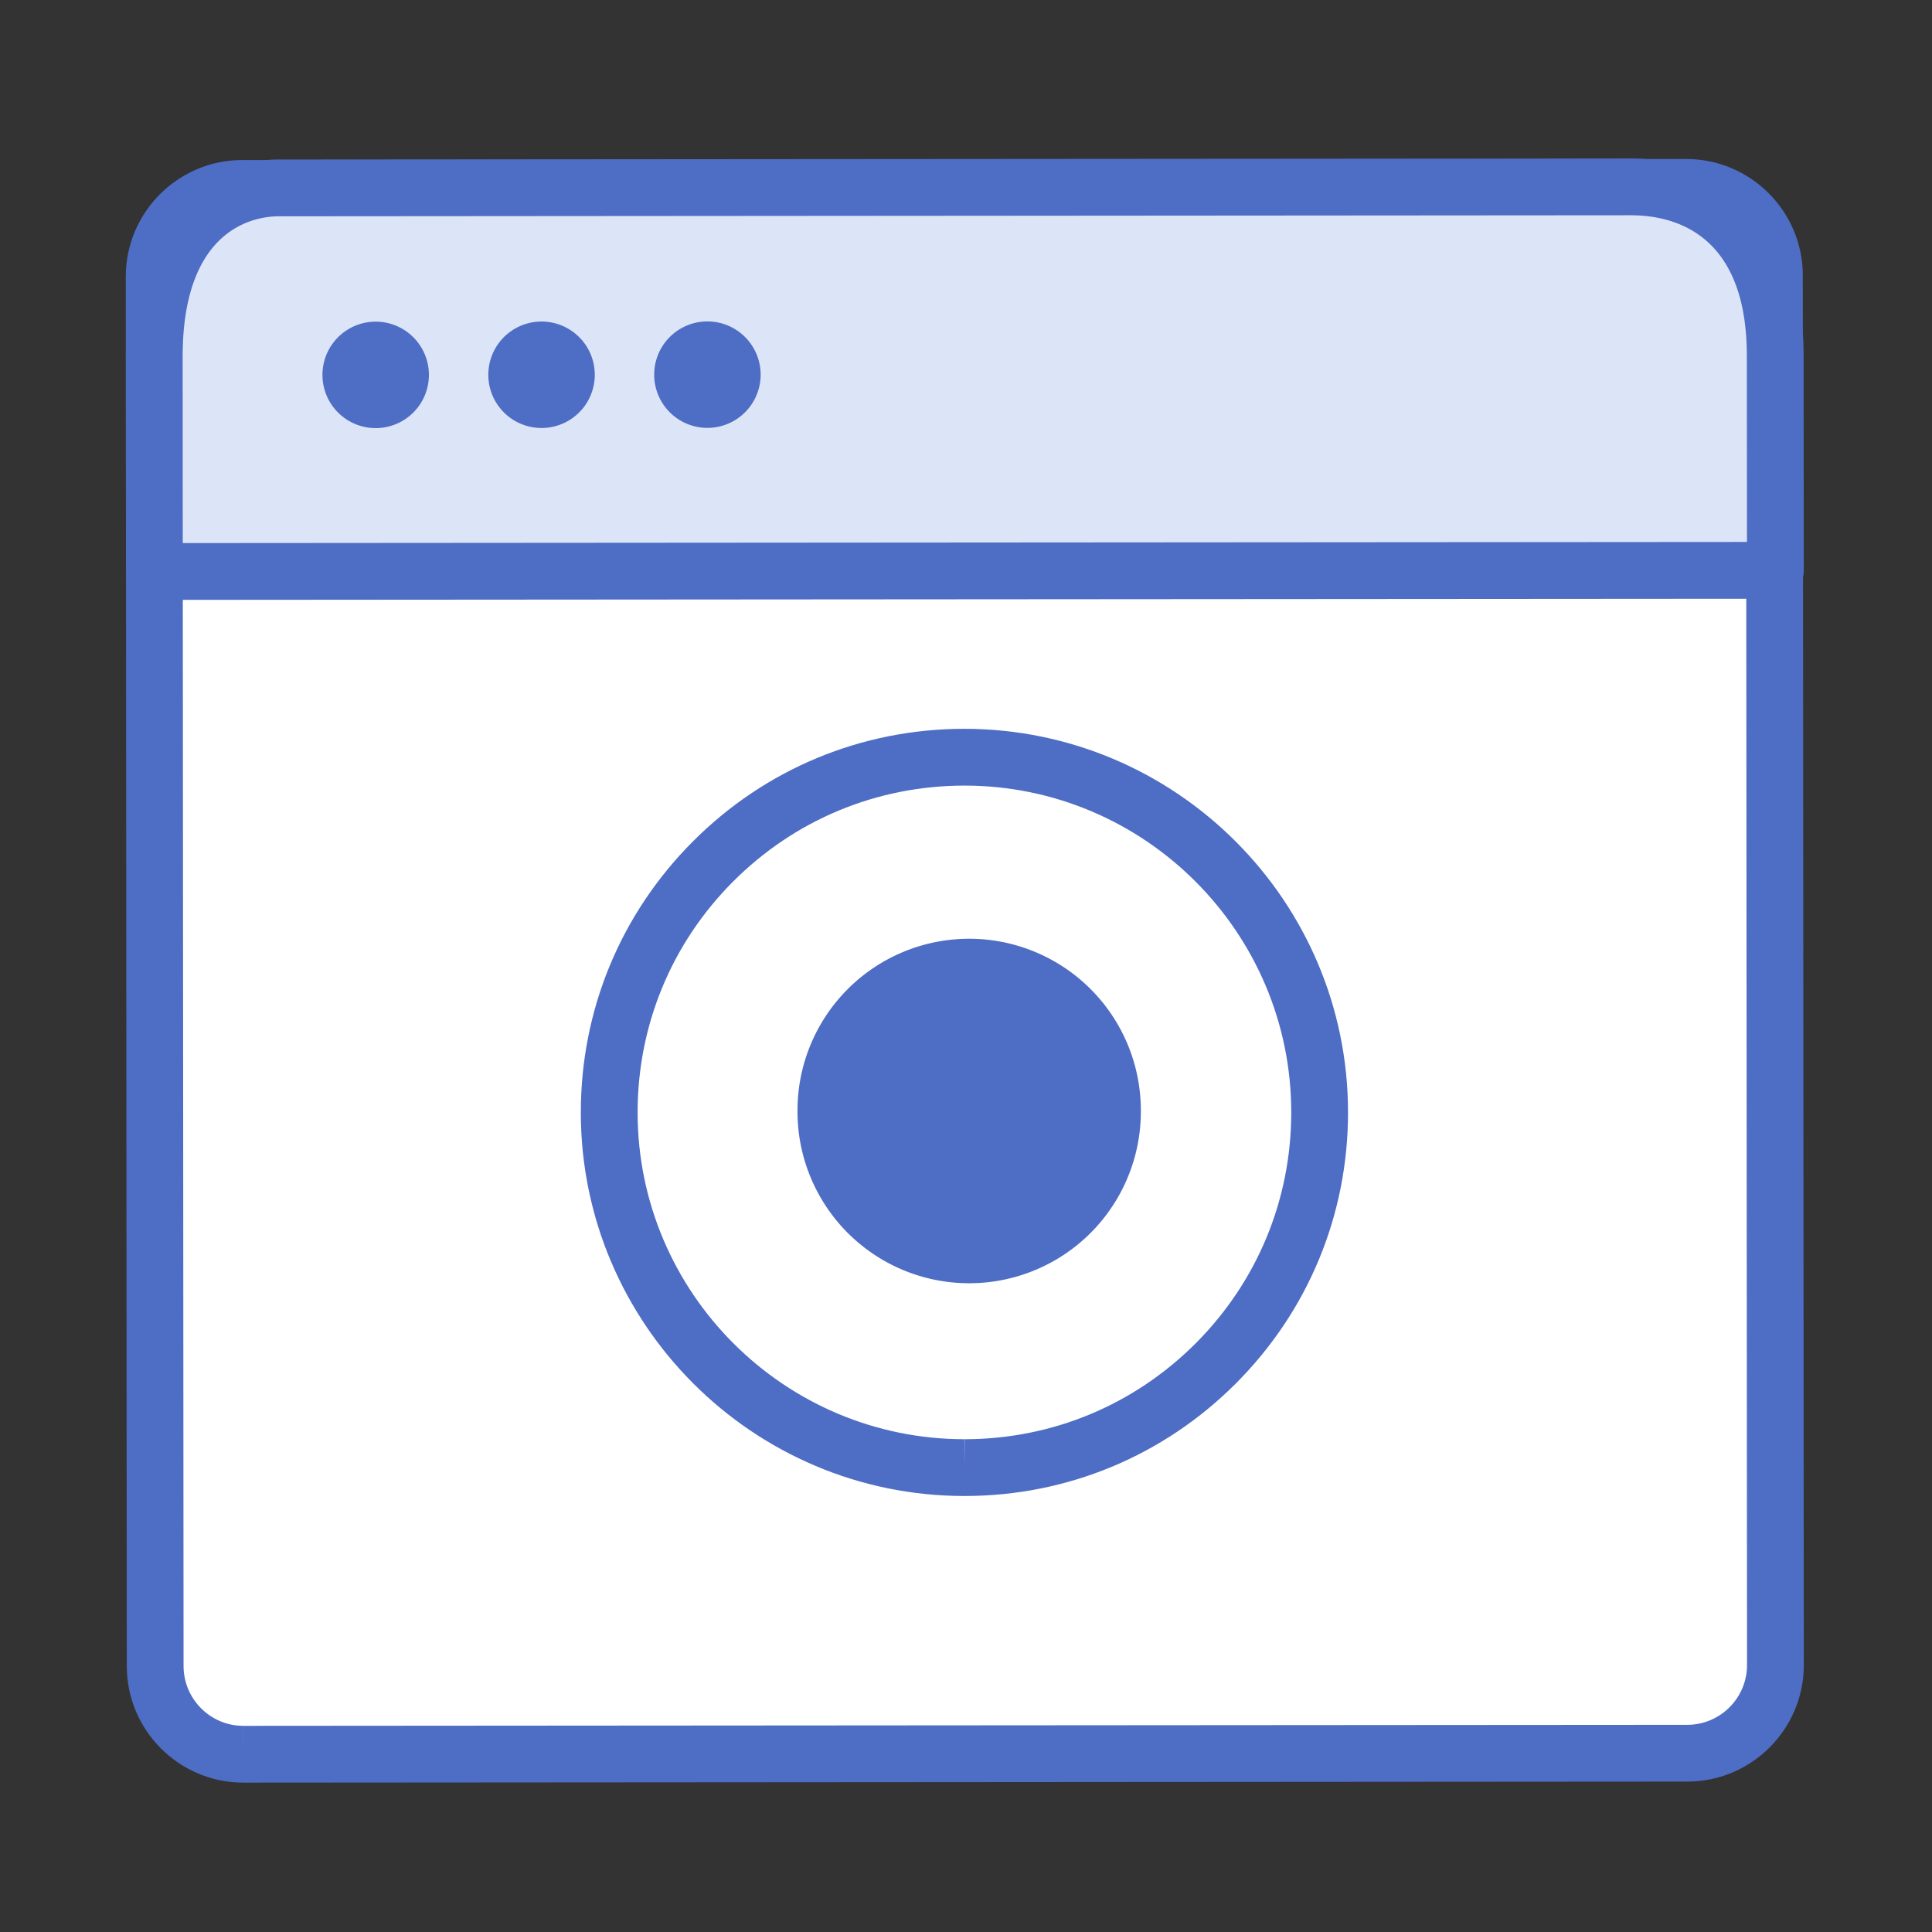
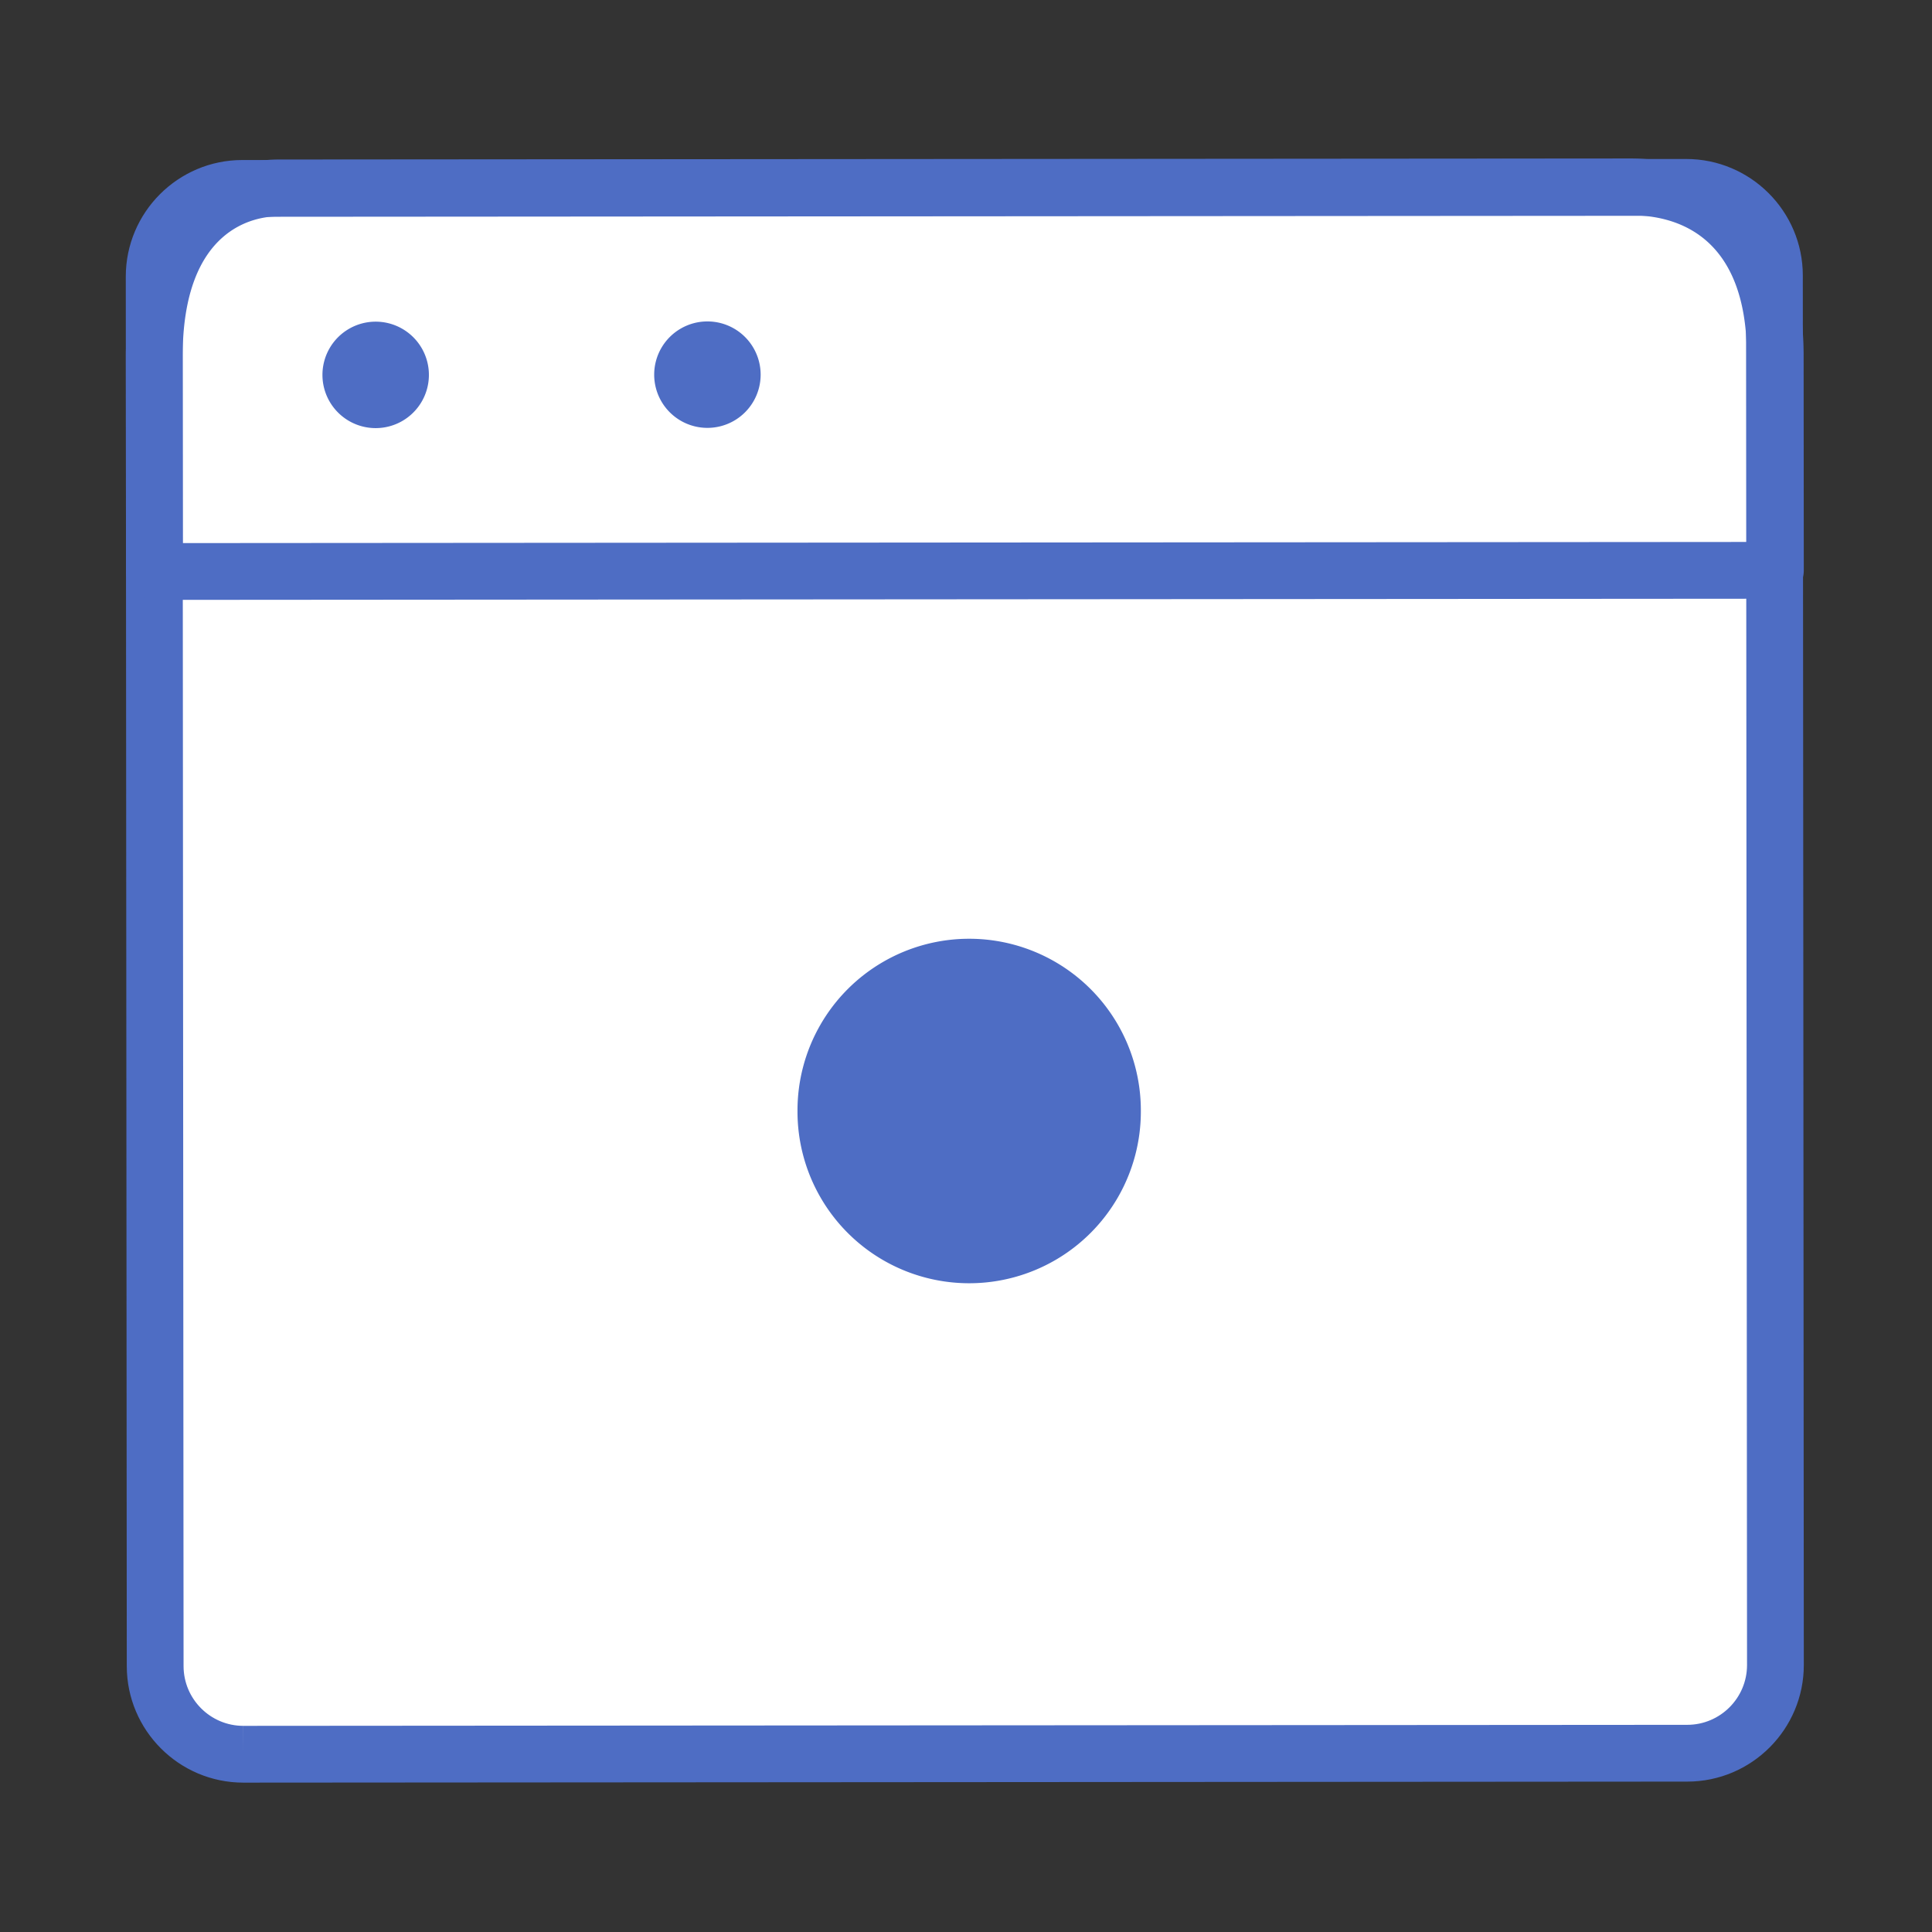
<svg xmlns="http://www.w3.org/2000/svg" width="800px" height="800px" viewBox="0 0 1024 1024" class="icon" version="1.1">
  <rect x="0" y="0" width="1024" height="1024" fill="#333333" stroke="none" />
  <path d="M941.011 882.47c0.018 25.811-20.891 46.751-46.702 46.769l-765.293 0.544c-25.811 0.018-46.751-20.891-46.769-46.702l-0.523-736.455c-0.018-25.811 20.891-46.751 46.702-46.769l765.293-0.544c25.811-0.018 46.751 20.891 46.769 46.702l0.523 736.455z" fill="#FFFFFF" />
  <path d="M129.035 944.83h-0.058c-34.049 0-61.765-27.693-61.779-61.742l-0.529-736.455c-0.014-34.071 27.686-61.801 61.749-61.823l765.288-0.544c34.093 0 61.809 27.7 61.823 61.742l0.529 736.456c0.014 34.071-27.672 61.801-61.735 61.823l-765.288 0.543z m764.73-830.468l-765.317 0.544c-17.487 0.007-31.697 14.232-31.683 31.713l0.529 736.456c0.014 17.458 14.225 31.661 31.683 31.661v15.048l0.03-15.048 765.288-0.544c17.473-0.007 31.683-14.232 31.669-31.713l-0.529-736.456c-0.015-17.457-14.226-31.661-31.669-31.661z" fill="#4E6DC4" />
-   <path d="M940.995 302.288l-859.155 0.613-0.081-113.72c-0.043-77.962 46.224-89.548 65.892-89.585l716.772-0.549c32.36 0.001 76.488 17.313 76.491 89.52l0.081 113.72z" fill="#DCE5F7" />
  <path d="M81.834 317.95c-3.983 0-7.818-1.58-10.639-4.402a15.036 15.036 0 0 1-4.409-10.639l-0.074-113.72C66.668 112.084 110.269 84.626 147.625 84.545l716.779-0.544c44.263 0 91.552 27.466 91.552 104.564l0.088 113.705c0 3.997-1.573 7.826-4.393 10.646s-6.657 4.416-10.639 4.416l-859.163 0.617h-0.014zM864.418 114.097l-716.749 0.544c-11.932 0.03-50.905 5.481-50.86 74.535l0.058 98.672 829.066-0.602-0.074-98.665c0.001-64.806-38.501-74.484-61.44-74.484z" fill="#4E6DC4" />
  <path d="M199.115 198.698m-28.211 0a28.211 28.211 0 1 0 56.422 0 28.211 28.211 0 1 0-56.422 0Z" fill="#4E6DC4" />
-   <path d="M287.029 198.636m-28.211 0a28.211 28.211 0 1 0 56.422 0 28.211 28.211 0 1 0-56.422 0Z" fill="#4E6DC4" />
  <path d="M374.944 198.573m-28.211 0a28.211 28.211 0 1 0 56.422 0 28.211 28.211 0 1 0-56.422 0Z" fill="#4E6DC4" />
  <path d="M511.167 589.597m-188.267 0a188.267 188.267 0 1 0 376.534 0 188.267 188.267 0 1 0-376.534 0Z" fill="#FFFFFF" />
-   <path d="M511.319 792.91h-0.146c-112.037 0-203.25-91.14-203.324-203.171-0.044-54.307 21.073-105.38 59.457-143.809 38.369-38.428 89.421-59.612 143.72-59.648 112.17 0 203.384 91.14 203.456 203.17 0.044 54.307-21.073 105.373-59.443 143.801-38.383 38.438-89.42 59.621-143.72 59.658z m-0.146-376.531c-46.393 0.03-89.877 18.083-122.573 50.824s-50.684 76.254-50.655 122.522c0.074 95.438 77.783 173.089 173.228 173.089v15.048l0.118-15.048c46.276-0.03 89.759-18.083 122.441-50.824 32.697-32.741 50.684-76.254 50.655-122.522-0.074-95.438-77.768-173.089-173.214-173.089z" fill="#4E6DC4" />
  <path d="M513.683 588.855m-90.991 0a90.991 90.991 0 1 0 181.981 0 90.991 90.991 0 1 0-181.981 0Z" fill="#4E6DC4" />
</svg>